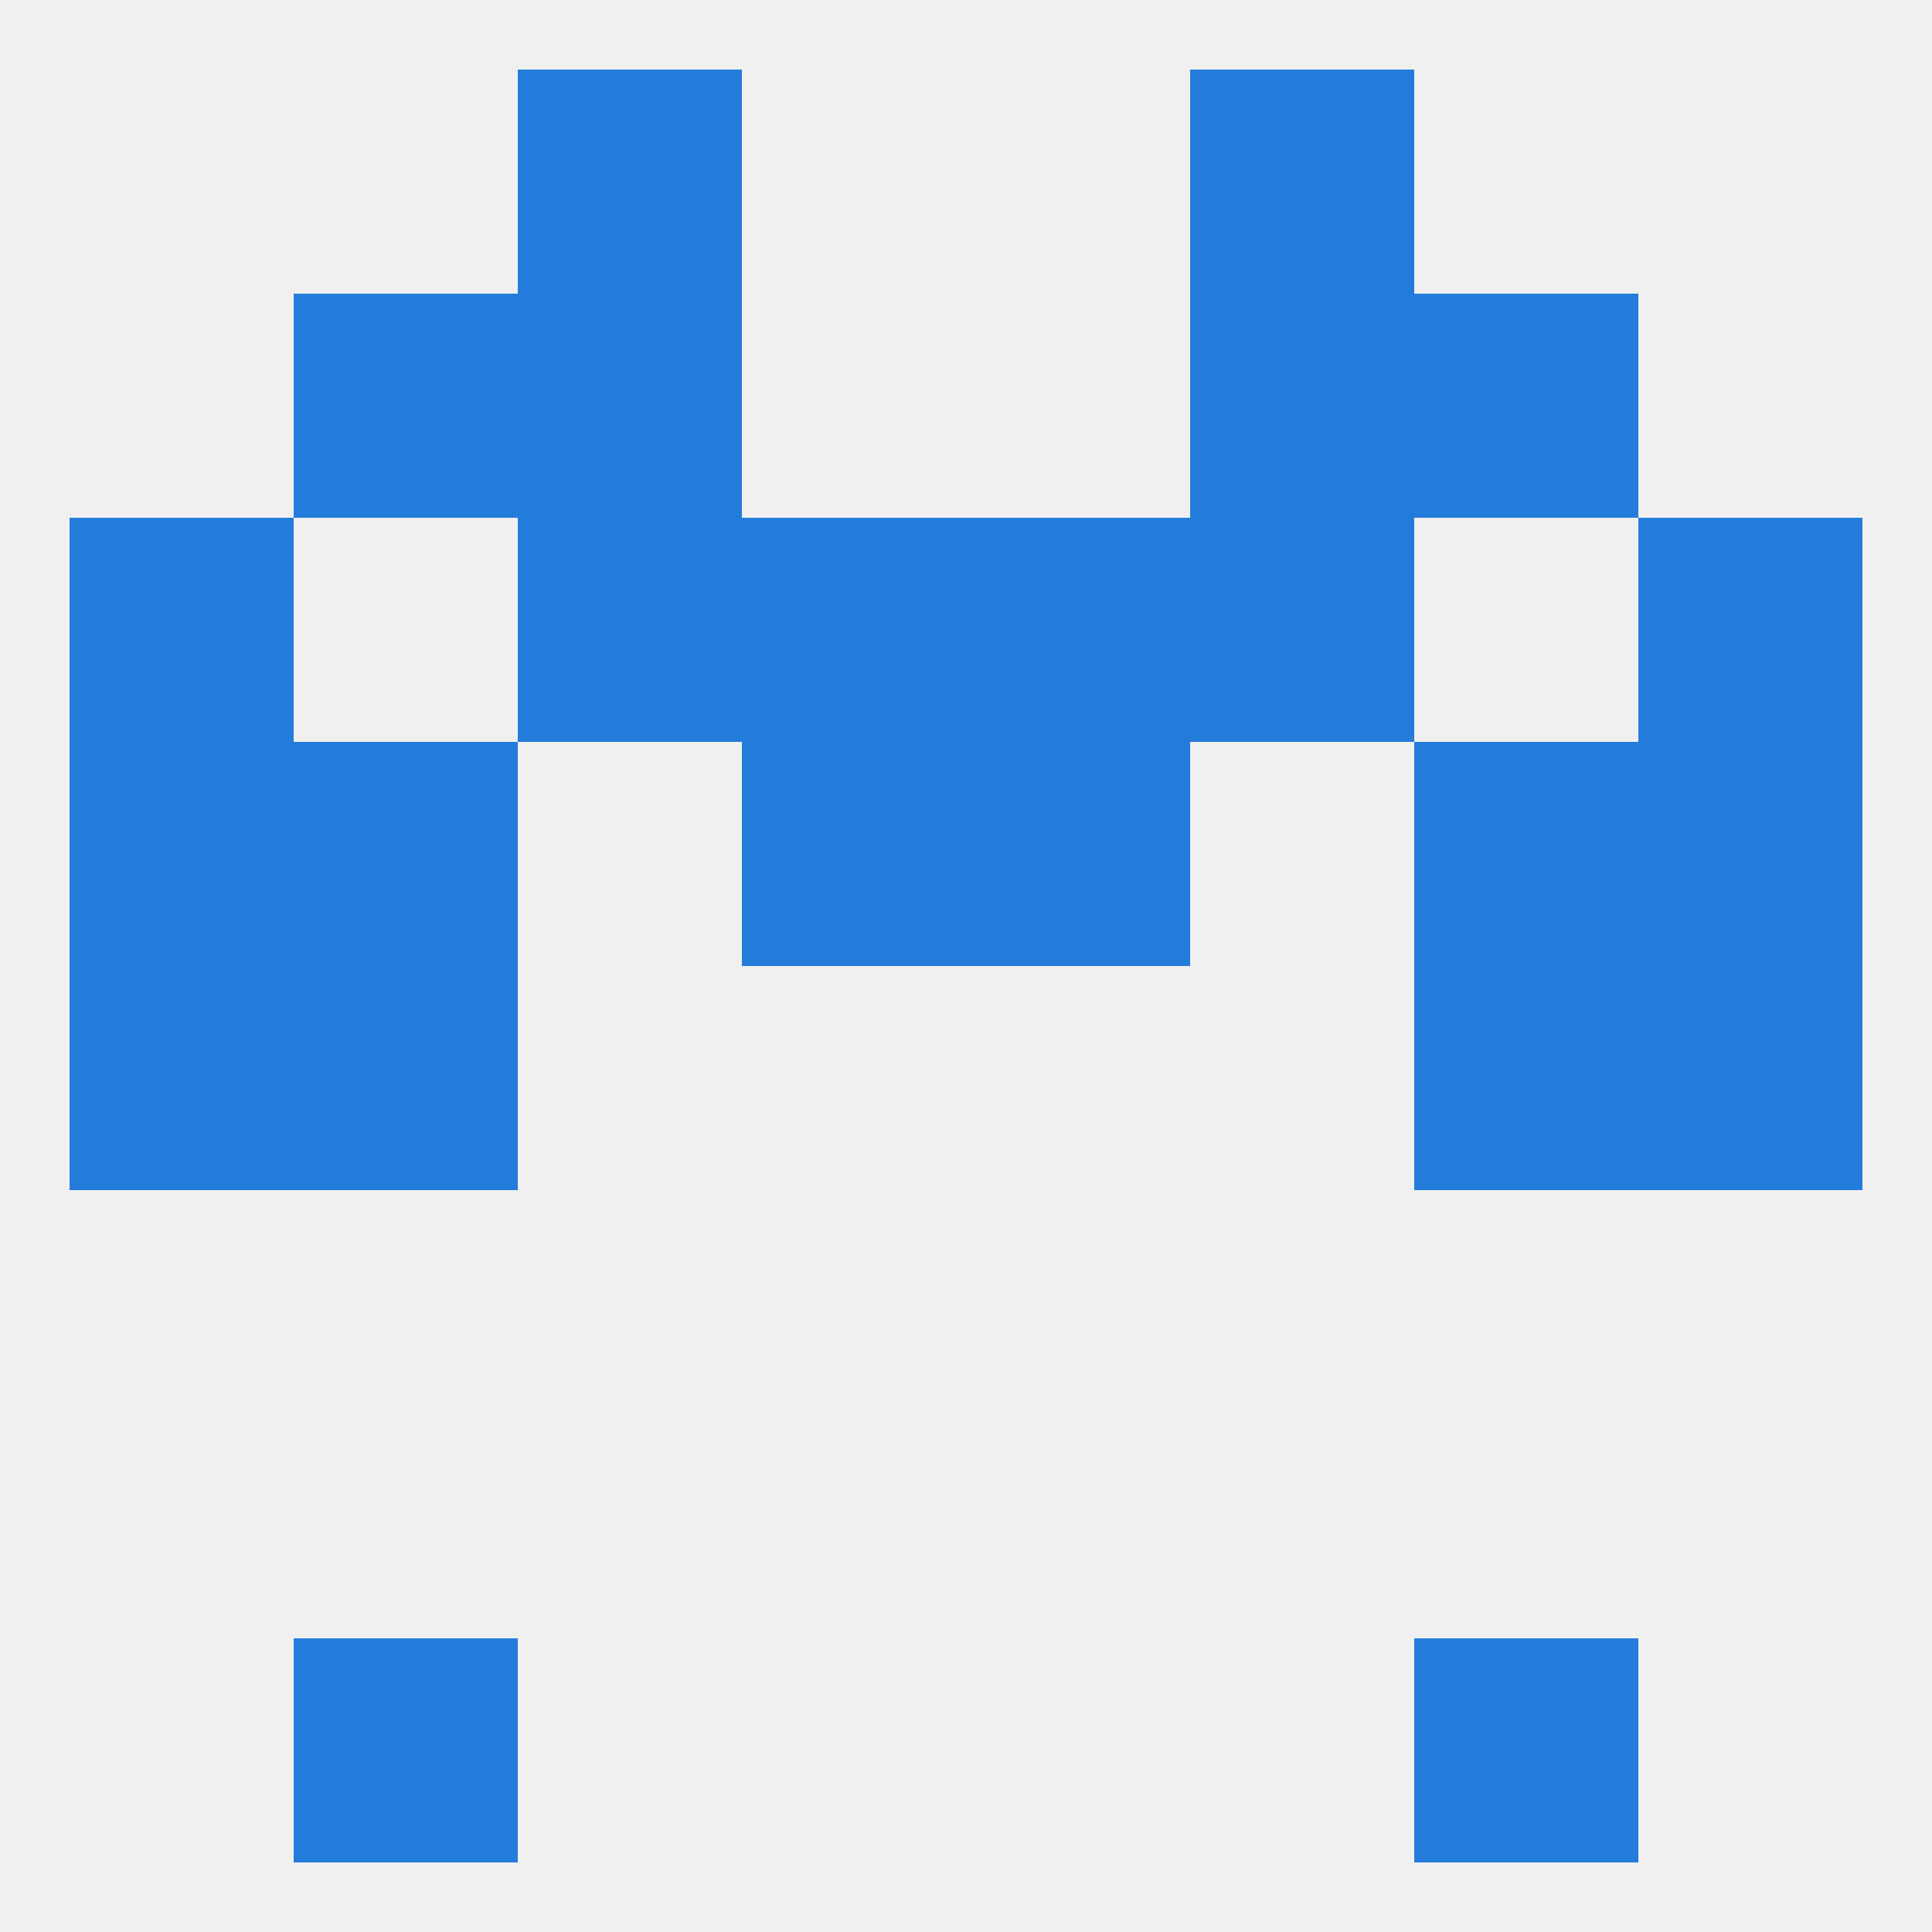
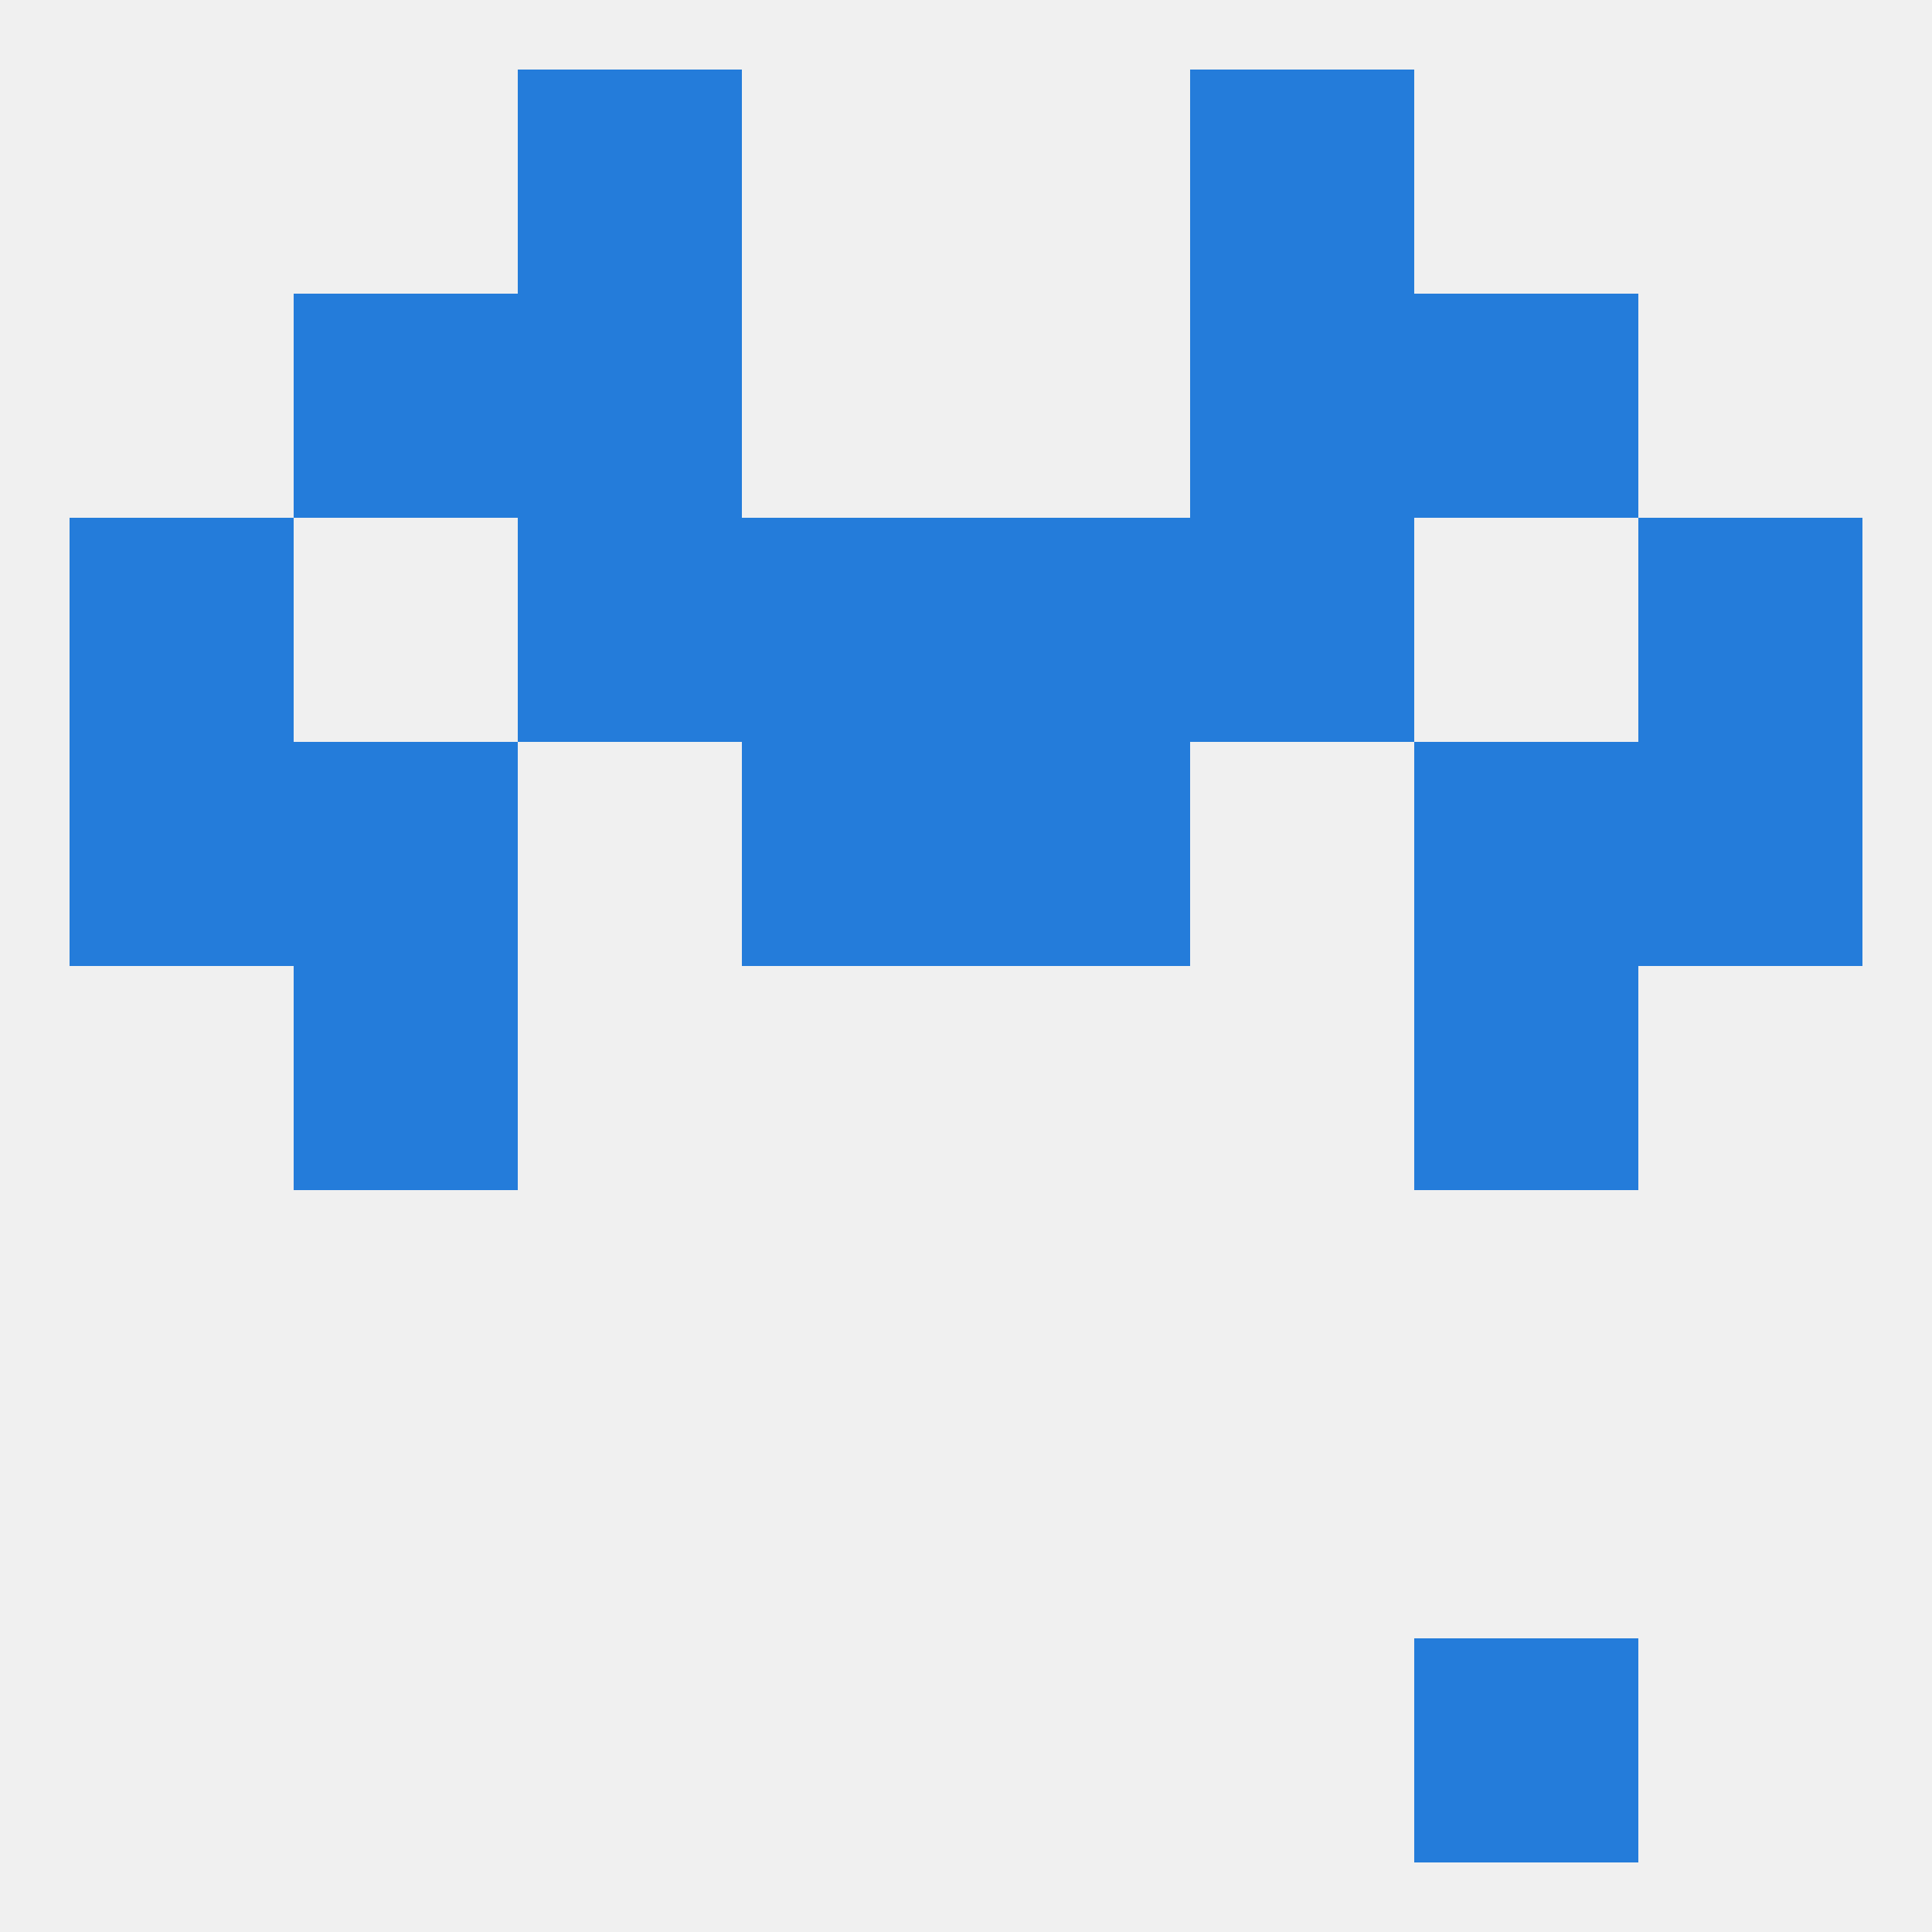
<svg xmlns="http://www.w3.org/2000/svg" version="1.1" baseprofile="full" width="250" height="250" viewBox="0 0 250 250">
  <rect width="100%" height="100%" fill="rgba(240,240,240,255)" />
  <rect x="212" y="67" width="29" height="29" fill="rgba(36,124,218,255)" />
  <rect x="67" y="67" width="29" height="29" fill="rgba(36,124,218,255)" />
  <rect x="154" y="67" width="29" height="29" fill="rgba(36,124,218,255)" />
  <rect x="96" y="67" width="29" height="29" fill="rgba(36,124,218,255)" />
  <rect x="125" y="67" width="29" height="29" fill="rgba(36,124,218,255)" />
  <rect x="9" y="67" width="29" height="29" fill="rgba(36,124,218,255)" />
  <rect x="67" y="38" width="29" height="29" fill="rgba(36,124,218,255)" />
  <rect x="154" y="38" width="29" height="29" fill="rgba(36,124,218,255)" />
  <rect x="38" y="38" width="29" height="29" fill="rgba(36,124,218,255)" />
  <rect x="183" y="38" width="29" height="29" fill="rgba(36,124,218,255)" />
  <rect x="67" y="9" width="29" height="29" fill="rgba(36,124,218,255)" />
  <rect x="154" y="9" width="29" height="29" fill="rgba(36,124,218,255)" />
-   <rect x="38" y="212" width="29" height="29" fill="rgba(36,124,218,255)" />
  <rect x="183" y="212" width="29" height="29" fill="rgba(36,124,218,255)" />
  <rect x="96" y="96" width="29" height="29" fill="rgba(36,124,218,255)" />
  <rect x="125" y="96" width="29" height="29" fill="rgba(36,124,218,255)" />
  <rect x="38" y="96" width="29" height="29" fill="rgba(36,124,218,255)" />
  <rect x="183" y="96" width="29" height="29" fill="rgba(36,124,218,255)" />
  <rect x="9" y="96" width="29" height="29" fill="rgba(36,124,218,255)" />
  <rect x="212" y="96" width="29" height="29" fill="rgba(36,124,218,255)" />
  <rect x="38" y="125" width="29" height="29" fill="rgba(36,124,218,255)" />
  <rect x="183" y="125" width="29" height="29" fill="rgba(36,124,218,255)" />
-   <rect x="9" y="125" width="29" height="29" fill="rgba(36,124,218,255)" />
-   <rect x="212" y="125" width="29" height="29" fill="rgba(36,124,218,255)" />
</svg>